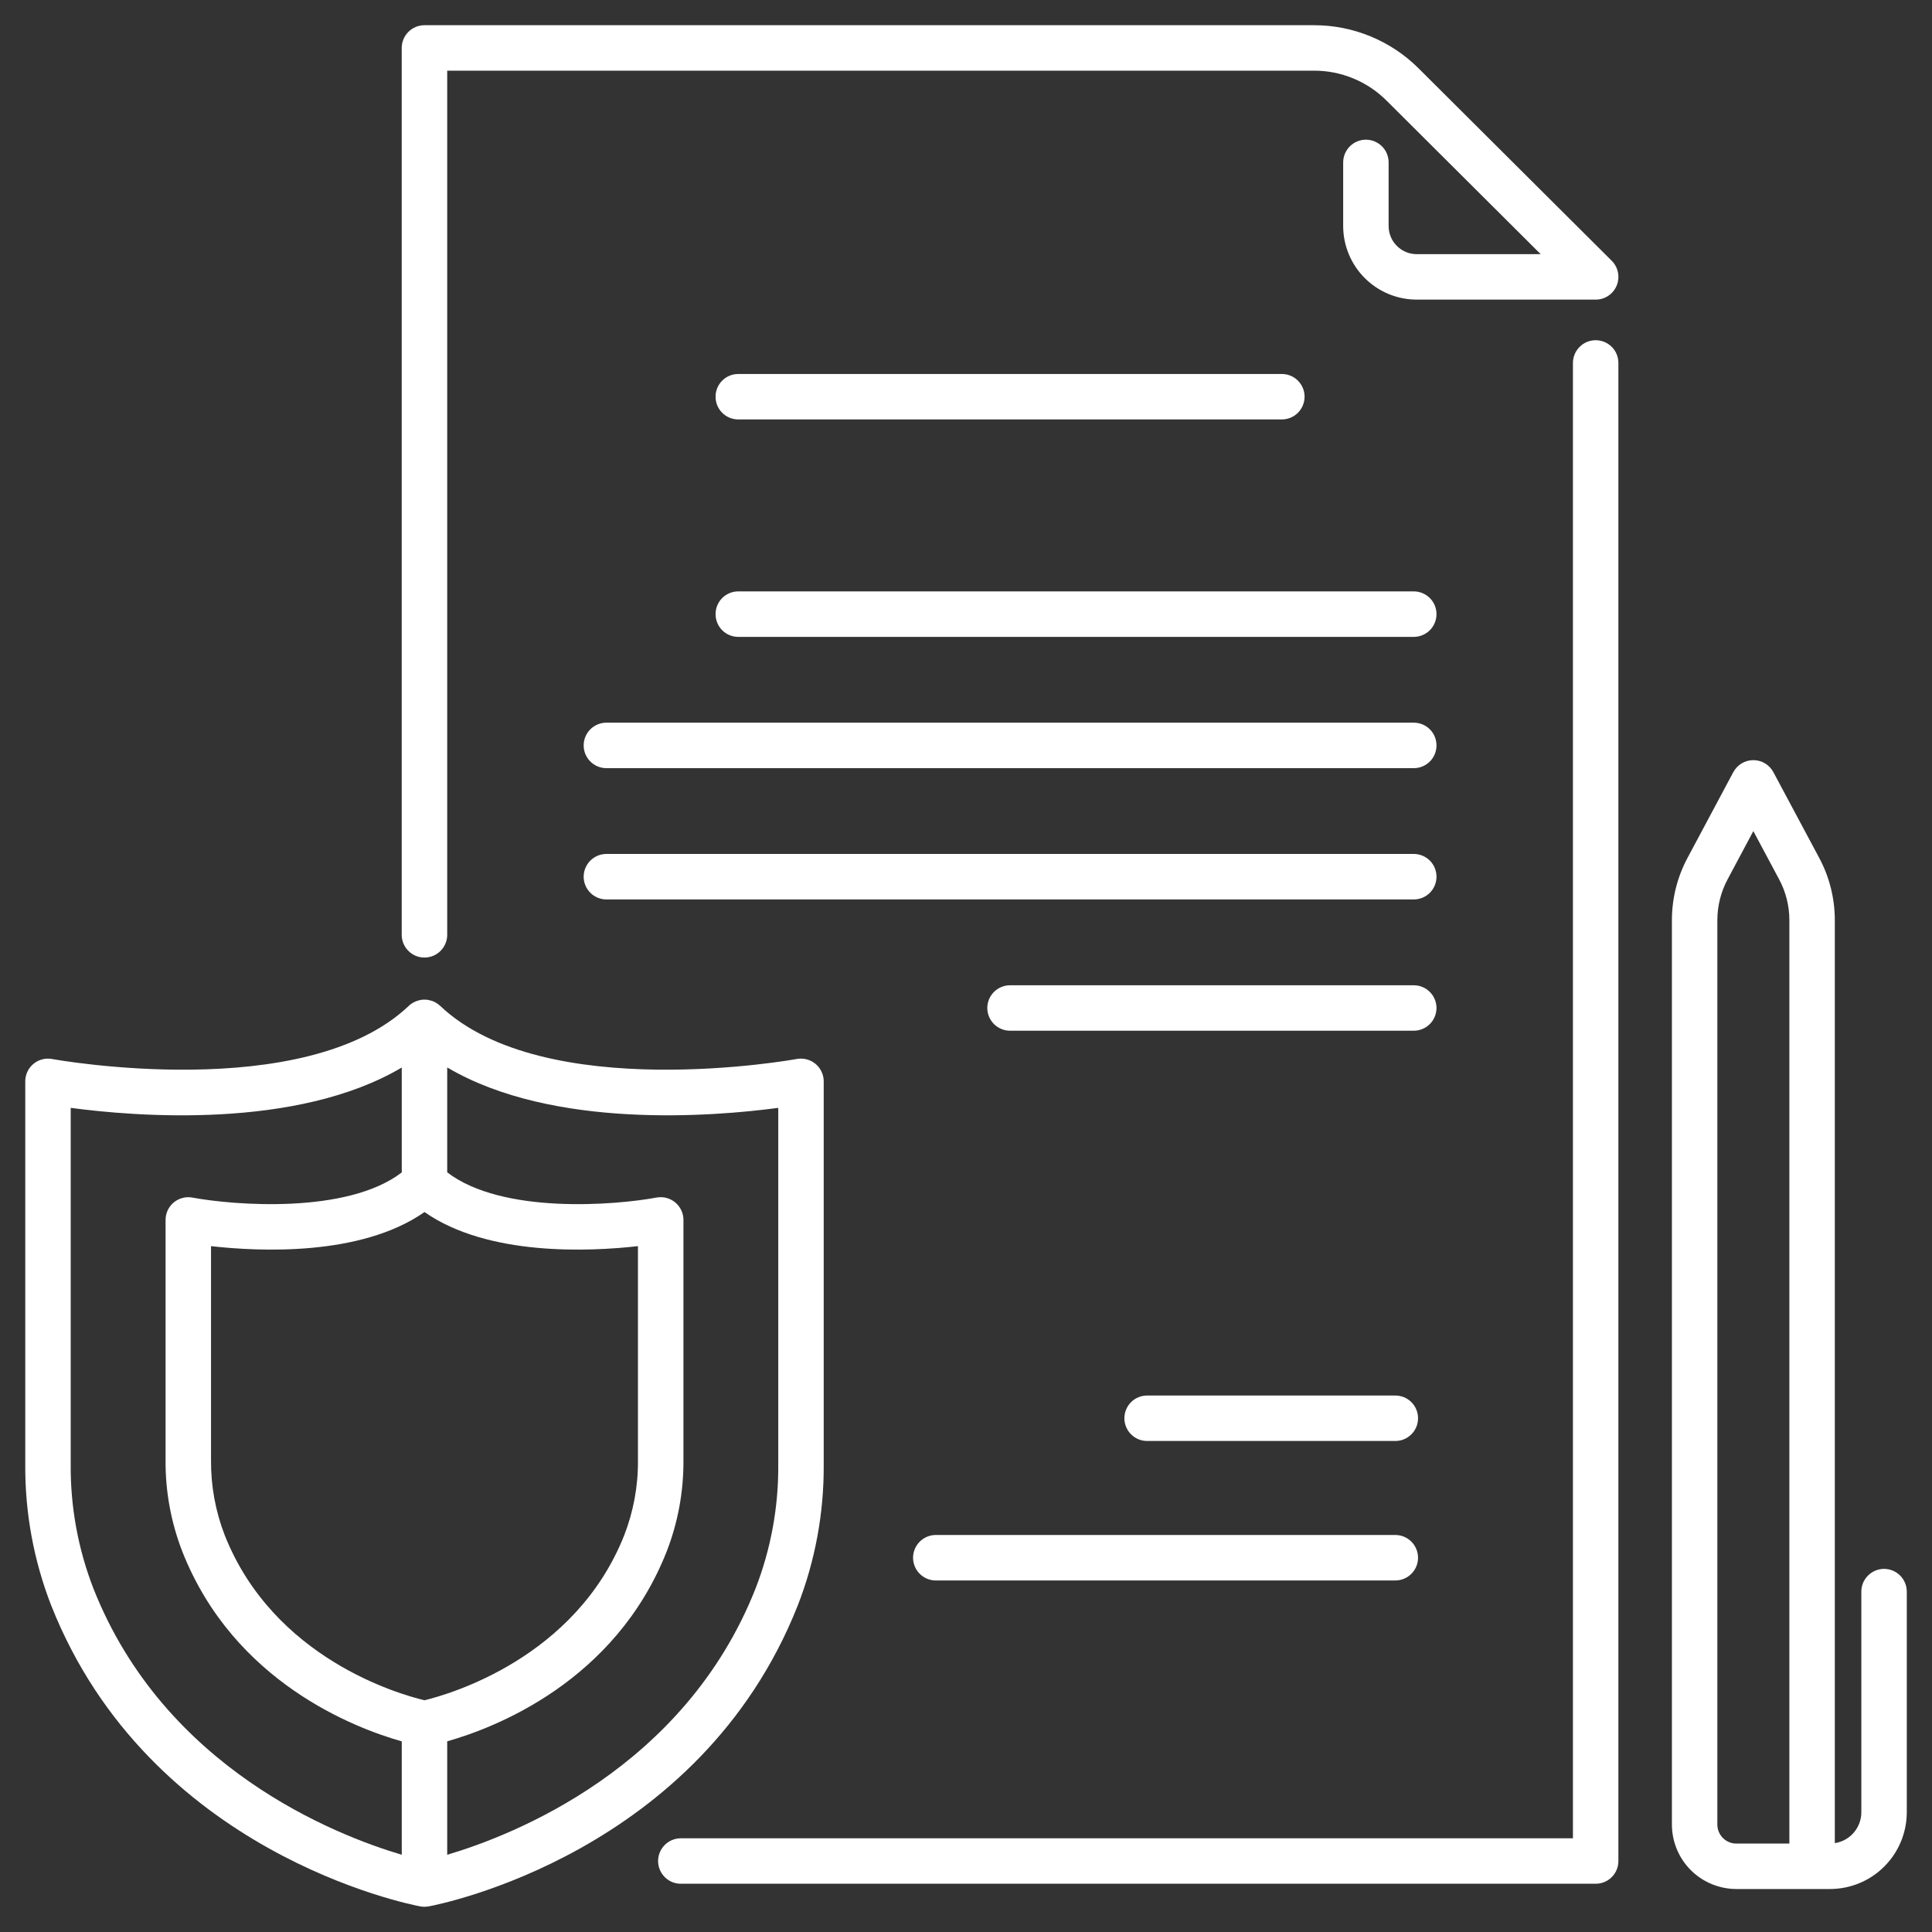
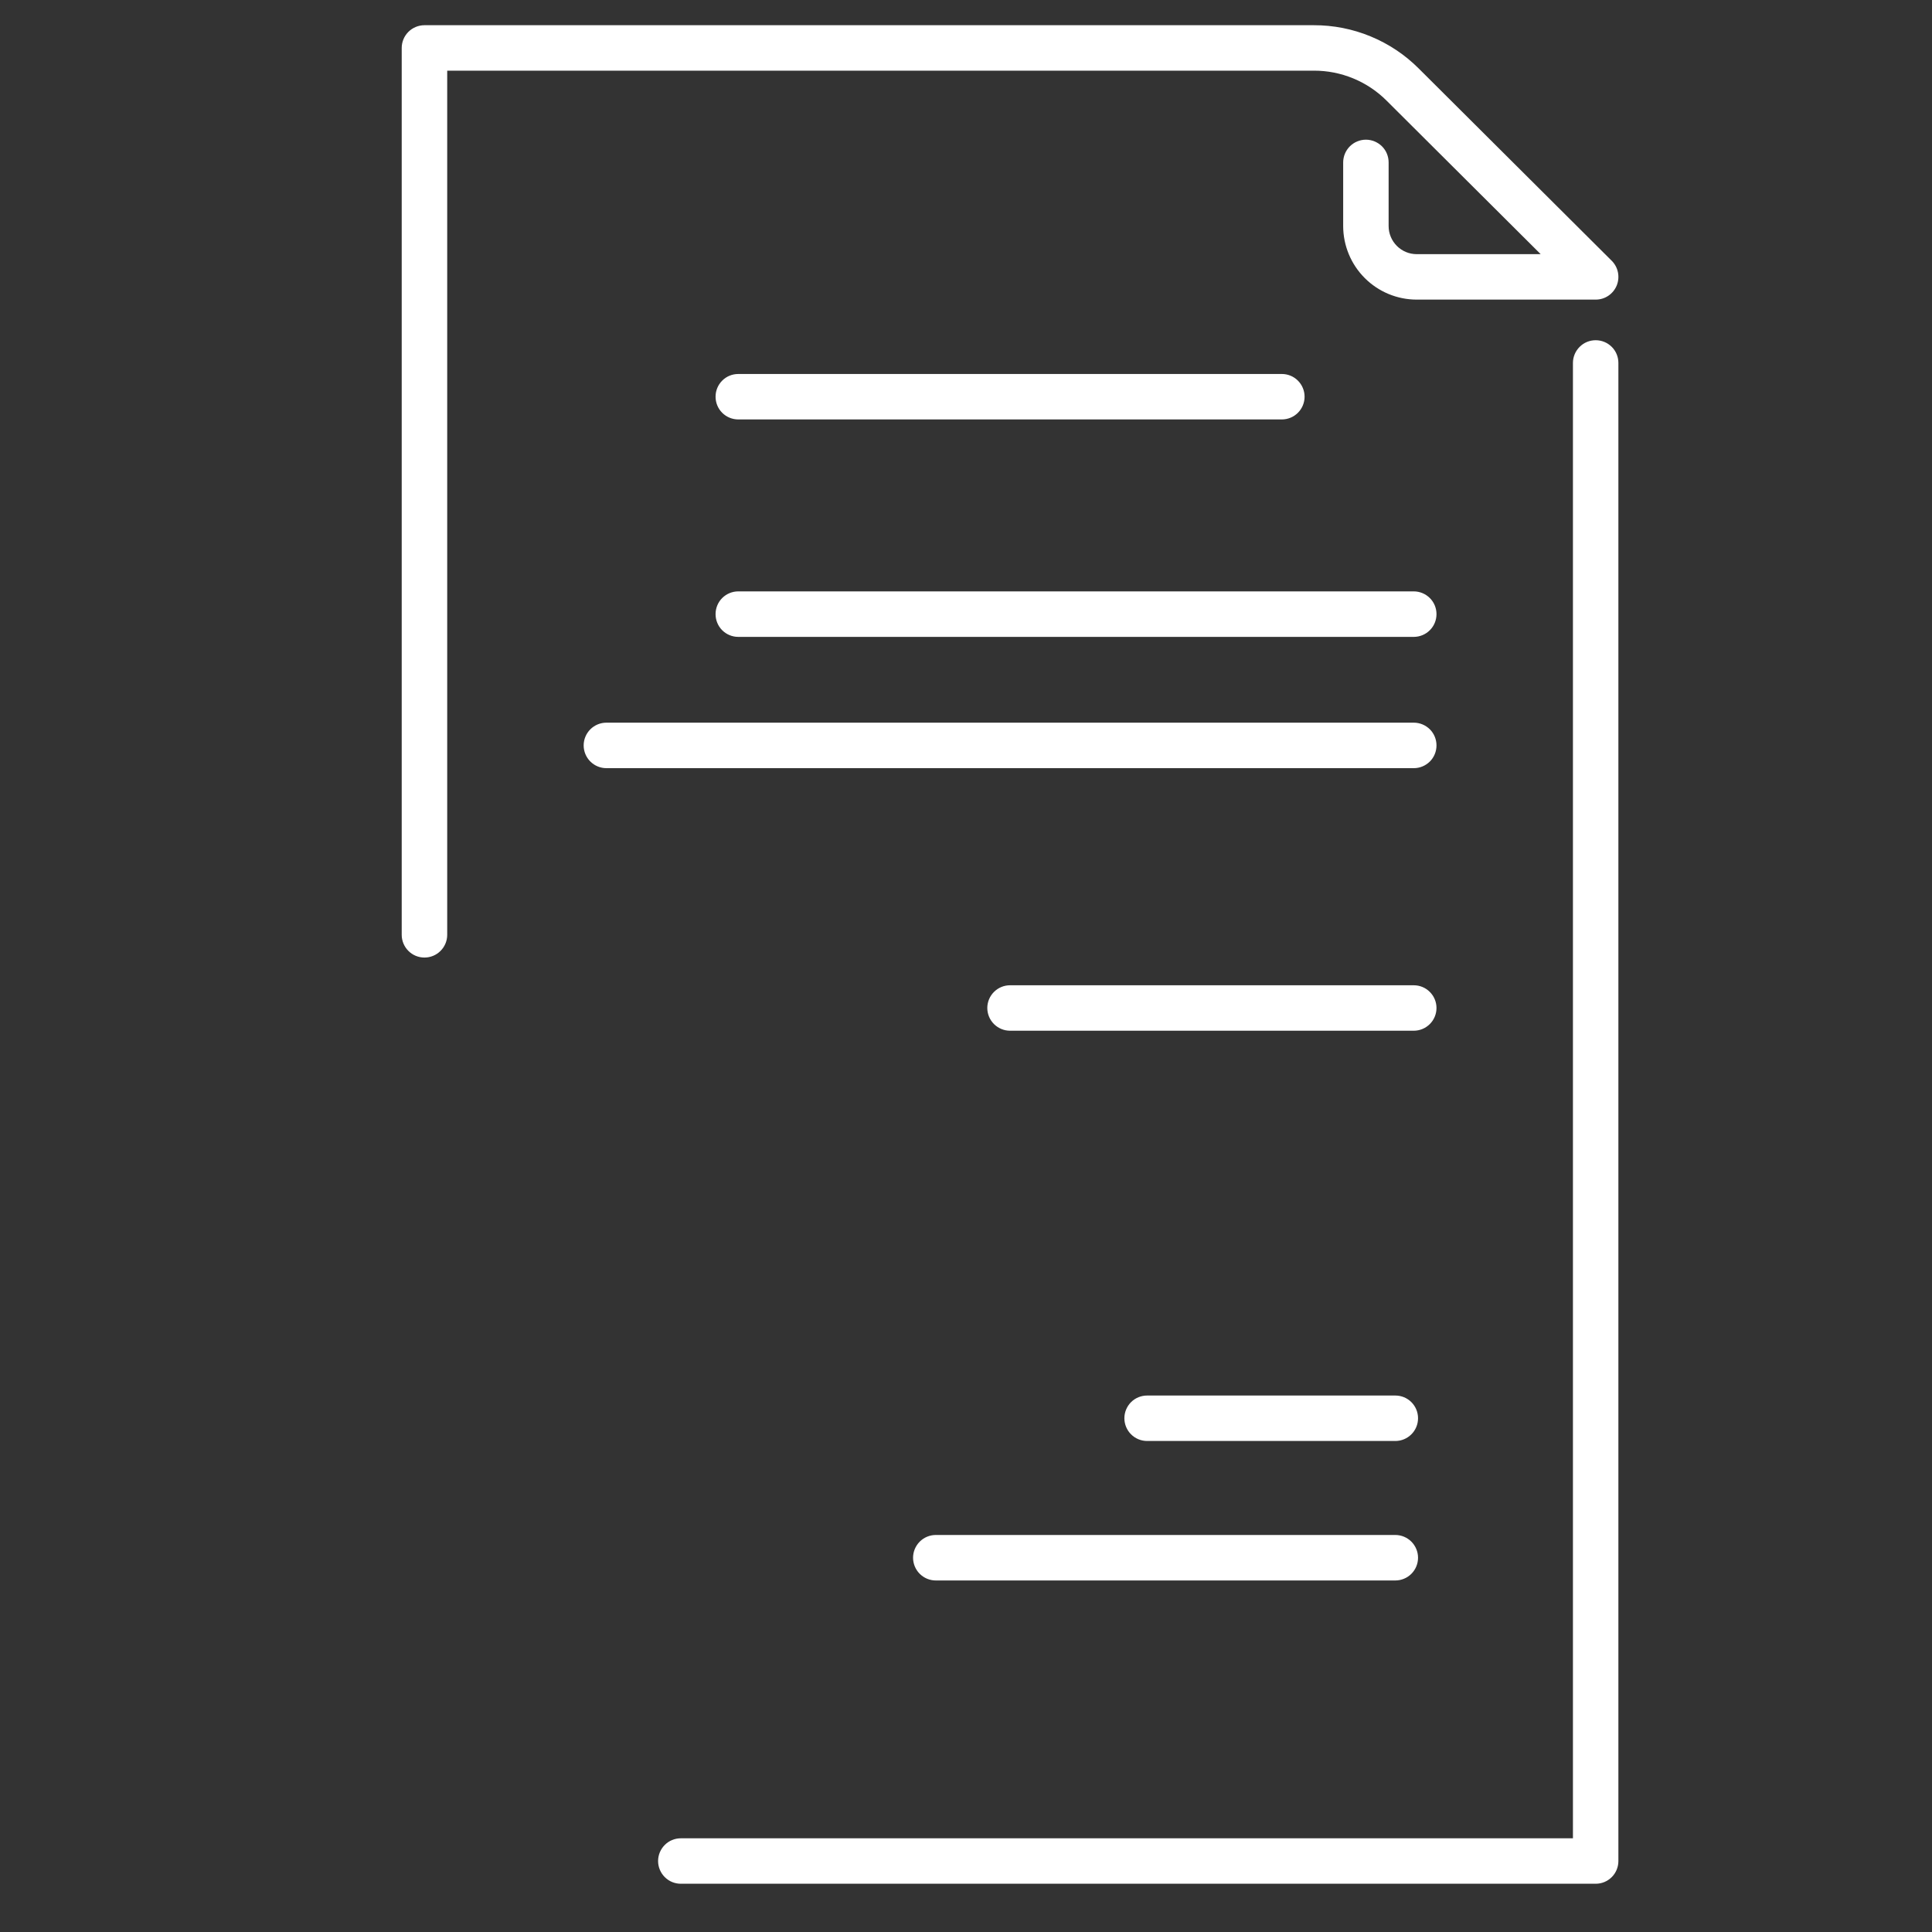
<svg xmlns="http://www.w3.org/2000/svg" width="40" height="40" viewBox="0 0 40 40" fill="none">
  <rect x="0" y="0" width="40" height="40" fill="#333333" stroke="none" />
  <g clip-path="url(#clip0_628_1880)">
    <path d="M14.096 39.001H33.037C33.162 39.001 33.281 38.952 33.37 38.863C33.458 38.775 33.507 38.655 33.507 38.531V7.514C33.507 7.389 33.458 7.27 33.37 7.182C33.281 7.093 33.162 7.044 33.037 7.044C32.912 7.044 32.792 7.093 32.704 7.182C32.616 7.27 32.566 7.389 32.566 7.514V38.06H14.096C13.971 38.06 13.851 38.109 13.763 38.198C13.675 38.286 13.625 38.406 13.625 38.531C13.625 38.655 13.675 38.775 13.763 38.863C13.851 38.952 13.971 39.001 14.096 39.001Z" fill="white" />
    <path d="M33.472 5.912C33.507 5.826 33.516 5.732 33.498 5.64C33.48 5.549 33.435 5.465 33.369 5.399L29.375 1.42C29.09 1.134 28.751 0.908 28.378 0.754C28.006 0.6 27.606 0.521 27.202 0.522H8.788C8.663 0.522 8.543 0.572 8.455 0.66C8.367 0.748 8.317 0.868 8.317 0.993V19.355C8.317 19.479 8.367 19.599 8.455 19.687C8.543 19.776 8.663 19.825 8.788 19.825C8.913 19.825 9.032 19.776 9.121 19.687C9.209 19.599 9.259 19.479 9.259 19.355V1.463H27.202C27.483 1.462 27.76 1.517 28.019 1.624C28.278 1.731 28.513 1.888 28.711 2.087L31.898 5.262H29.331C29.177 5.262 29.03 5.201 28.921 5.092C28.812 4.983 28.75 4.835 28.75 4.681V3.363C28.75 3.238 28.701 3.118 28.613 3.03C28.524 2.942 28.404 2.892 28.28 2.892C28.155 2.892 28.035 2.942 27.947 3.03C27.859 3.118 27.809 3.238 27.809 3.363V4.681C27.81 5.085 27.97 5.471 28.256 5.757C28.541 6.042 28.928 6.203 29.331 6.203H33.037C33.13 6.203 33.221 6.176 33.298 6.124C33.376 6.072 33.436 5.998 33.472 5.912Z" fill="white" />
-     <path d="M39.007 32.482C38.883 32.482 38.763 32.532 38.675 32.62C38.586 32.709 38.537 32.828 38.537 32.953V37.522C38.537 37.676 38.481 37.825 38.38 37.943C38.28 38.06 38.14 38.137 37.988 38.16V19.047C37.987 18.599 37.877 18.159 37.666 17.764L36.716 15.987C36.676 15.912 36.616 15.849 36.543 15.805C36.47 15.761 36.387 15.738 36.301 15.738C36.216 15.738 36.133 15.761 36.059 15.805C35.986 15.849 35.927 15.912 35.886 15.987L34.937 17.764C34.726 18.159 34.616 18.599 34.615 19.047V37.776C34.616 38.13 34.756 38.469 35.006 38.719C35.256 38.969 35.595 39.109 35.949 39.11H37.89C38.311 39.109 38.715 38.942 39.012 38.644C39.31 38.346 39.477 37.943 39.478 37.522V32.953C39.478 32.828 39.428 32.709 39.34 32.62C39.252 32.532 39.132 32.482 39.007 32.482ZM35.556 37.776V19.047C35.557 18.754 35.629 18.466 35.767 18.208L36.301 17.207L36.836 18.208C36.974 18.466 37.046 18.754 37.047 19.047V38.169H35.949C35.844 38.169 35.745 38.128 35.671 38.054C35.598 37.98 35.556 37.881 35.556 37.776Z" fill="white" />
    <path d="M15.285 8.684H26.54C26.664 8.684 26.784 8.634 26.872 8.546C26.96 8.458 27.01 8.338 27.01 8.213C27.01 8.088 26.96 7.969 26.872 7.881C26.784 7.792 26.664 7.743 26.54 7.743H15.285C15.16 7.743 15.04 7.792 14.952 7.881C14.864 7.969 14.815 8.088 14.815 8.213C14.815 8.338 14.864 8.458 14.952 8.546C15.04 8.634 15.16 8.684 15.285 8.684Z" fill="white" />
    <path d="M29.27 12.244H15.285C15.16 12.244 15.04 12.294 14.952 12.382C14.864 12.47 14.815 12.59 14.815 12.715C14.815 12.84 14.864 12.96 14.952 13.048C15.04 13.136 15.16 13.186 15.285 13.186H29.27C29.395 13.186 29.515 13.136 29.603 13.048C29.692 12.96 29.741 12.84 29.741 12.715C29.741 12.59 29.692 12.47 29.603 12.382C29.515 12.294 29.395 12.244 29.27 12.244Z" fill="white" />
    <path d="M29.271 14.962H12.555C12.43 14.962 12.31 15.012 12.222 15.1C12.134 15.188 12.084 15.308 12.084 15.433C12.084 15.558 12.134 15.678 12.222 15.766C12.31 15.854 12.43 15.904 12.555 15.904H29.271C29.396 15.904 29.515 15.854 29.604 15.766C29.692 15.678 29.741 15.558 29.741 15.433C29.741 15.308 29.692 15.188 29.604 15.1C29.515 15.012 29.396 14.962 29.271 14.962Z" fill="white" />
-     <path d="M29.271 17.68H12.555C12.43 17.68 12.31 17.73 12.222 17.818C12.134 17.907 12.084 18.026 12.084 18.151C12.084 18.276 12.134 18.395 12.222 18.484C12.31 18.572 12.43 18.622 12.555 18.622H29.271C29.396 18.622 29.515 18.572 29.604 18.484C29.692 18.395 29.741 18.276 29.741 18.151C29.741 18.026 29.692 17.907 29.604 17.818C29.515 17.73 29.396 17.68 29.271 17.68Z" fill="white" />
    <path d="M29.741 20.869C29.741 20.744 29.691 20.625 29.603 20.537C29.515 20.448 29.395 20.399 29.27 20.399H20.912C20.787 20.399 20.668 20.448 20.579 20.537C20.491 20.625 20.441 20.744 20.441 20.869C20.441 20.994 20.491 21.114 20.579 21.202C20.668 21.29 20.787 21.34 20.912 21.34H29.27C29.395 21.34 29.515 21.29 29.603 21.202C29.691 21.114 29.741 20.994 29.741 20.869Z" fill="white" />
    <path d="M28.889 28.893H23.75C23.625 28.893 23.505 28.942 23.417 29.03C23.329 29.119 23.279 29.238 23.279 29.363C23.279 29.488 23.329 29.608 23.417 29.696C23.505 29.784 23.625 29.834 23.75 29.834H28.889C29.014 29.834 29.133 29.784 29.221 29.696C29.31 29.608 29.359 29.488 29.359 29.363C29.359 29.238 29.31 29.119 29.221 29.03C29.133 28.942 29.014 28.893 28.889 28.893Z" fill="white" />
    <path d="M28.888 31.78H19.375C19.25 31.78 19.13 31.83 19.042 31.918C18.954 32.007 18.904 32.126 18.904 32.251C18.904 32.376 18.954 32.496 19.042 32.584C19.13 32.672 19.25 32.722 19.375 32.722H28.888C29.013 32.722 29.133 32.672 29.221 32.584C29.309 32.496 29.359 32.376 29.359 32.251C29.359 32.126 29.309 32.007 29.221 31.918C29.133 31.83 29.013 31.78 28.888 31.78Z" fill="white" />
-     <path d="M1.08 21.926C1.012 21.913 0.942 21.915 0.875 21.933C0.808 21.95 0.746 21.982 0.693 22.026C0.639 22.07 0.597 22.126 0.567 22.188C0.538 22.251 0.523 22.319 0.523 22.388V30.32C0.516 31.318 0.698 32.309 1.06 33.239C3.091 38.371 8.474 39.427 8.702 39.47H8.703C8.731 39.475 8.759 39.478 8.788 39.478C8.791 39.478 8.795 39.477 8.799 39.477C8.824 39.477 8.848 39.474 8.872 39.47H8.875C9.103 39.428 14.486 38.372 16.517 33.239C16.879 32.309 17.061 31.319 17.054 30.32V22.388C17.054 22.319 17.039 22.251 17.009 22.188C16.98 22.126 16.937 22.07 16.884 22.026C16.831 21.982 16.769 21.95 16.702 21.933C16.635 21.915 16.565 21.913 16.497 21.925C16.445 21.935 11.267 22.87 9.113 20.825C9.11 20.822 9.107 20.821 9.105 20.819C9.085 20.8 9.063 20.783 9.04 20.769C9.039 20.768 9.038 20.767 9.037 20.766C9.017 20.754 8.996 20.743 8.974 20.733C8.97 20.732 8.966 20.731 8.963 20.73C8.954 20.726 8.946 20.724 8.938 20.721C8.919 20.715 8.9 20.71 8.88 20.706C8.872 20.704 8.864 20.703 8.857 20.701C8.832 20.698 8.806 20.696 8.781 20.696C8.779 20.696 8.777 20.696 8.776 20.696C8.748 20.697 8.72 20.7 8.693 20.706C8.687 20.707 8.68 20.709 8.673 20.711C8.653 20.716 8.633 20.723 8.613 20.73C8.606 20.733 8.599 20.736 8.591 20.74C8.567 20.751 8.544 20.764 8.522 20.778C8.521 20.779 8.52 20.78 8.519 20.78C8.499 20.794 8.481 20.809 8.464 20.825C6.309 22.87 1.132 21.935 1.08 21.926ZM8.789 25.094C10.104 26.014 12.209 25.913 13.208 25.8V30.234C13.213 30.764 13.116 31.289 12.925 31.783C11.915 34.334 9.296 35.08 8.788 35.202C8.278 35.081 5.666 34.345 4.652 31.783C4.461 31.289 4.365 30.764 4.369 30.234V25.8C5.368 25.913 7.473 26.014 8.789 25.094ZM16.113 22.938V30.321C16.12 31.2 15.96 32.073 15.641 32.893C14.169 36.612 10.631 37.994 9.259 38.401V36.052C10.225 35.779 12.731 34.83 13.8 32.129C14.036 31.525 14.154 30.881 14.15 30.233V25.257C14.15 25.188 14.135 25.119 14.105 25.057C14.076 24.994 14.033 24.939 13.98 24.895C13.927 24.851 13.864 24.819 13.797 24.801C13.731 24.784 13.661 24.782 13.593 24.794C12.748 24.952 10.398 25.147 9.259 24.272V22.1C11.445 23.393 14.791 23.114 16.113 22.937L16.113 22.938ZM8.318 22.102V24.274C7.181 25.145 4.83 24.952 3.985 24.795C3.917 24.782 3.847 24.784 3.78 24.802C3.713 24.819 3.651 24.851 3.598 24.895C3.544 24.939 3.502 24.995 3.472 25.057C3.443 25.12 3.428 25.188 3.428 25.257V30.234C3.423 30.882 3.542 31.525 3.777 32.129C4.845 34.83 7.351 35.78 8.318 36.053V38.401C6.945 37.994 3.407 36.612 1.936 32.893C1.617 32.073 1.457 31.2 1.464 30.321V22.937C2.785 23.114 6.132 23.394 8.318 22.102V22.102Z" fill="white" />
  </g>
  <defs>
    <clipPath id="clip0_628_1880">
      <rect width="40" height="40" fill="white" />
    </clipPath>
  </defs>
</svg>